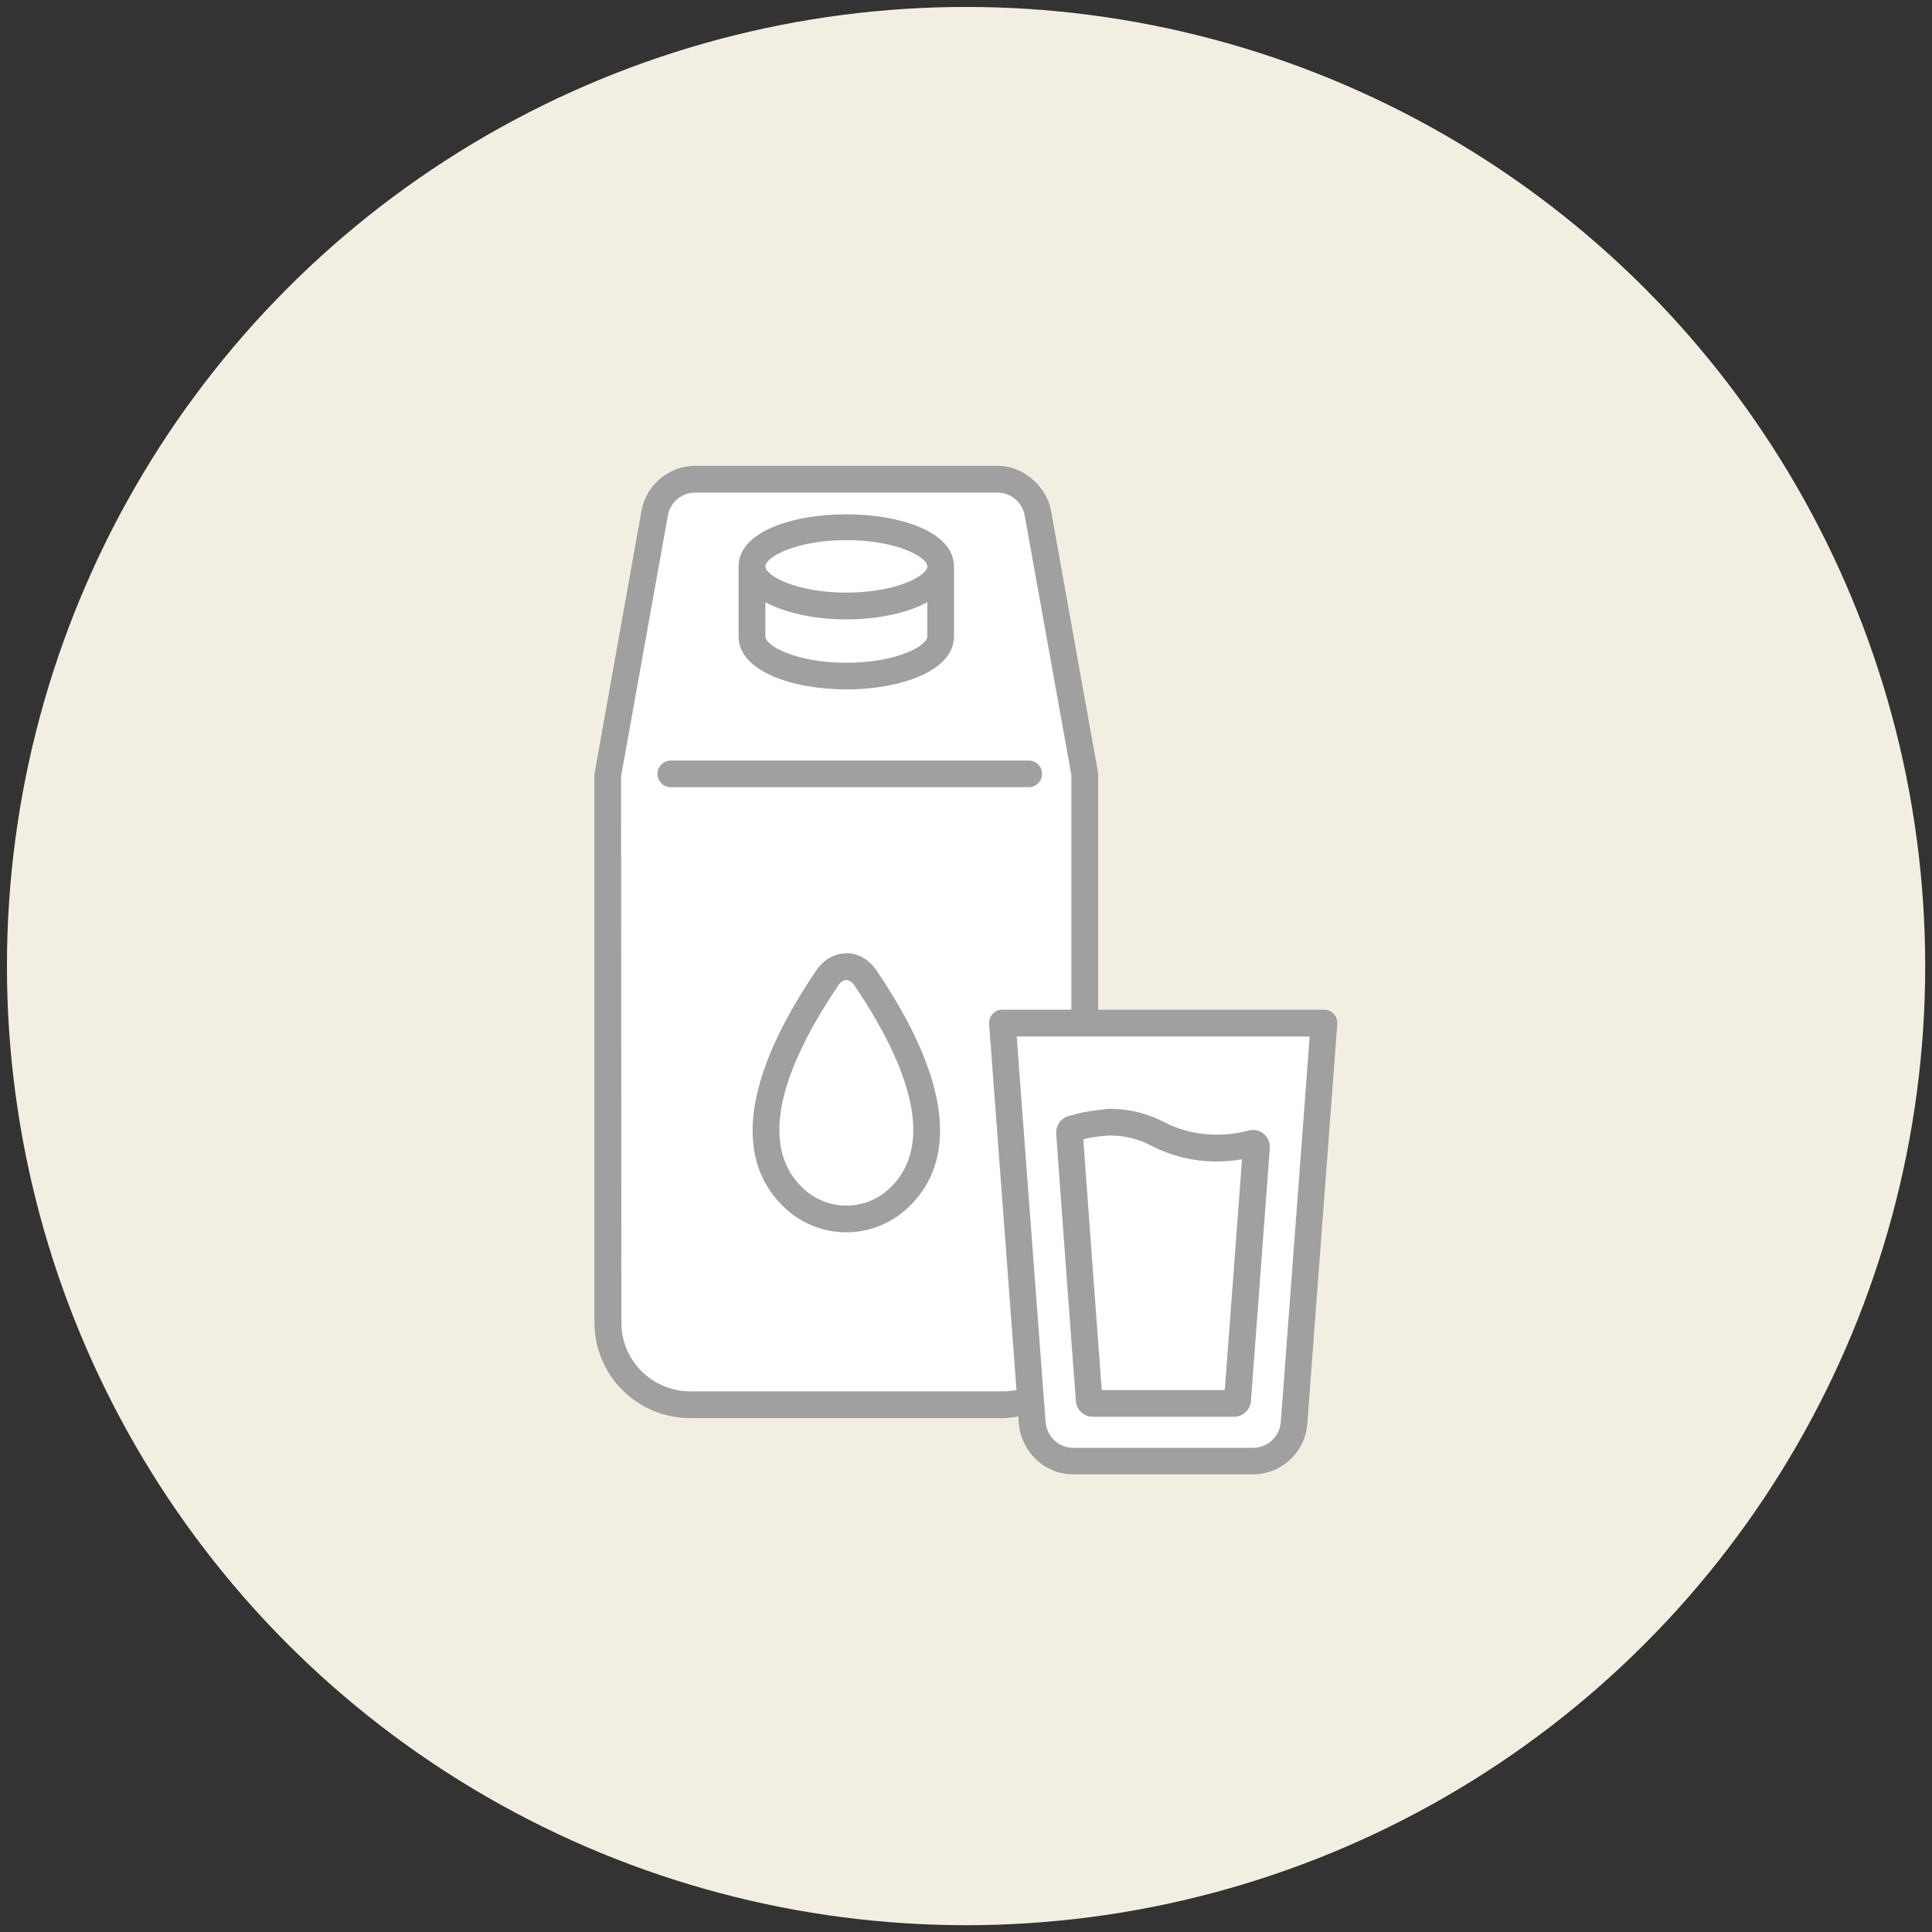
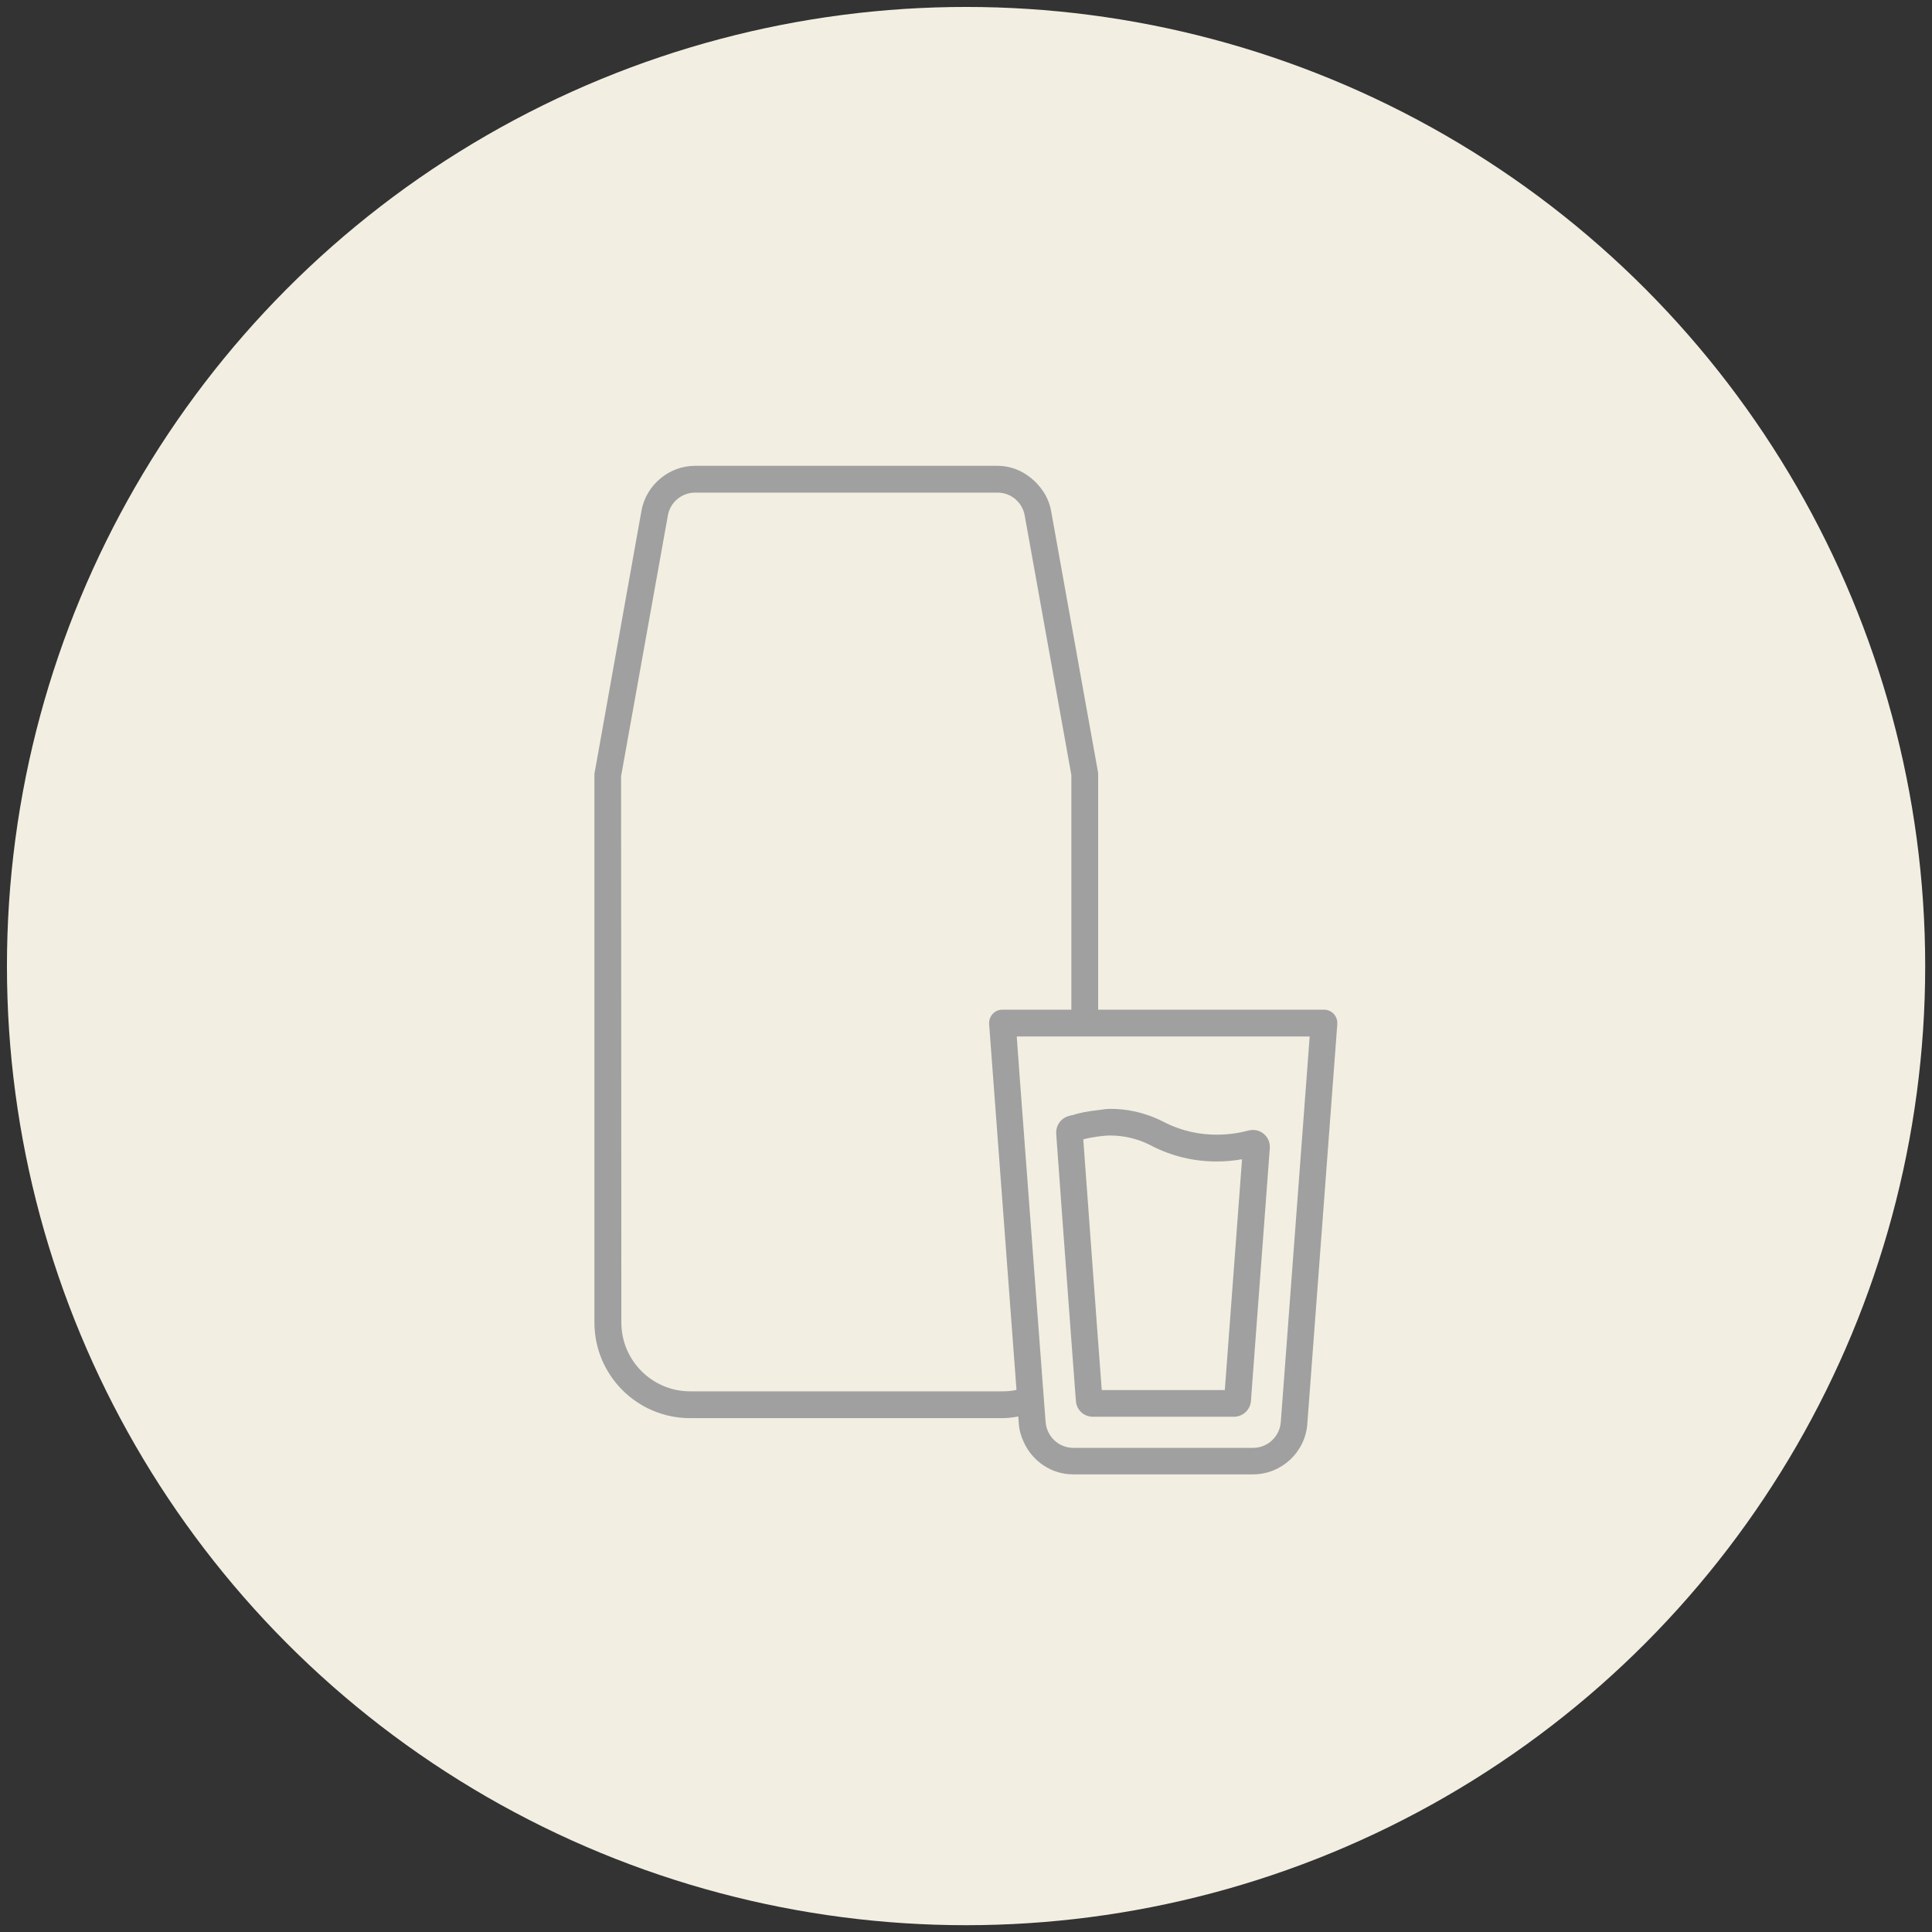
<svg xmlns="http://www.w3.org/2000/svg" id="uuid-76a6d8da-473a-4f7b-ab02-49f7cc3a7348" viewBox="0 0 139.11 139.12">
  <rect x="0" y="0" width="139.11" height="139.12" fill="#333333" stroke="none" />
  <defs>
    <style>.uuid-2cdc03af-2292-4056-9698-f42560c3a436{fill:#a0a0a0;}.uuid-5a35d09b-fcdb-4dca-8741-ec645df1843b{fill:#f2efe2;}.uuid-15def7d1-2d0b-4abd-8ef7-9222b73fac2f{fill:#fff;}</style>
  </defs>
  <circle class="uuid-5a35d09b-fcdb-4dca-8741-ec645df1843b" cx="69.56" cy="69.56" r="69.06" />
-   <path class="uuid-15def7d1-2d0b-4abd-8ef7-9222b73fac2f" d="M96.04,73.01c-.18-.2-.44-.31-.7-.31h-16.27v-16.99c0-.06,0-.11-.02-.17l-1.04-5.78-2.33-12.99c-.15-.84-.59-1.54-1.16-2.1-.71-.69-1.65-1.13-2.7-1.13h-21.77c-.93,0-1.78.33-2.46.88-.71.58-1.23,1.39-1.4,2.35l-.13.72-3.26,18.23v39.51c0,3.79,3.08,6.88,6.88,6.88h22.5c.39,0,.77-.05,1.14-.12l.04.55c.03.46.17.89.35,1.29.62,1.37,1.98,2.33,3.56,2.33h12.95c2.04,0,3.76-1.59,3.91-3.62l.99-13.21,1.17-15.59c0-.13,0-.27-.05-.39-.04-.12-.11-.24-.2-.34Z" />
-   <path class="uuid-2cdc03af-2292-4056-9698-f42560c3a436" d="M60.94,68.64c-.85,0-1.65.46-2.19,1.27-6.65,9.84-4.81,14.78-2.1,17.19,1.22,1.09,2.76,1.63,4.29,1.63s3.07-.55,4.29-1.64c2.71-2.41,4.54-7.36-2.1-17.19-.54-.8-1.34-1.27-2.19-1.27ZM63.95,85.66c-1.71,1.53-4.3,1.53-6.02,0-3.07-2.73-2.23-7.81,2.41-14.68.18-.27.4-.42.6-.42s.42.15.6.42c4.64,6.87,5.47,11.95,2.41,14.68Z" />
-   <path class="uuid-2cdc03af-2292-4056-9698-f42560c3a436" d="M60.94,49.64c3.85,0,7.75-1.31,7.75-3.81v-5.04c0-5.01-15.51-5.01-15.51,0v5.04c0,2.5,3.9,3.81,7.75,3.81ZM60.94,38.89c3.62,0,5.83,1.22,5.83,1.89s-2.21,1.89-5.83,1.89-5.83-1.22-5.83-1.89,2.22-1.89,5.83-1.89ZM60.94,44.6c2.17,0,4.34-.43,5.83-1.24v2.47c0,.67-2.21,1.89-5.83,1.89s-5.83-1.22-5.83-1.89v-2.47c1.5.81,3.66,1.24,5.83,1.24Z" />
-   <path class="uuid-2cdc03af-2292-4056-9698-f42560c3a436" d="M75.03,55.72c0-.53-.43-.96-.96-.96h-25.77c-.53,0-.96.43-.96.96s.43.96.96.96h25.77c.53,0,.96-.43.96-.96Z" />
  <path class="uuid-2cdc03af-2292-4056-9698-f42560c3a436" d="M96.04,73.01c-.18-.2-.44-.31-.7-.31h-16.27v-16.99c0-.06,0-.11-.02-.17l-1.04-5.78-2.33-12.99c-.15-.84-.59-1.54-1.16-2.1-.71-.69-1.65-1.13-2.7-1.13h-21.77c-.93,0-1.78.33-2.46.88-.71.58-1.23,1.39-1.4,2.35l-.13.72-3.26,18.23v39.51c0,3.79,3.08,6.88,6.88,6.88h22.5c.39,0,.77-.05,1.14-.12l.04.55c.03.46.17.89.35,1.29.62,1.37,1.98,2.33,3.56,2.33h12.95c2.04,0,3.76-1.59,3.91-3.62l.99-13.21,1.17-15.59c0-.13,0-.27-.05-.39-.04-.12-.11-.24-.2-.34ZM92.22,102.4c-.08,1.04-.95,1.85-1.99,1.85h-12.95c-1.04,0-1.91-.81-1.99-1.85l-.08-1.02-.16-2.12-1.62-21.59-.14-1.92-.08-1.12h21.09l-2.08,27.77ZM72.19,100.18h-22.5c-2.73,0-4.95-2.22-4.95-4.95l-.02-39.34,3.37-18.78c.17-.95,1-1.64,1.96-1.64h21.77c.97,0,1.79.69,1.96,1.64l3.36,18.69v16.9h-4.97c-.27,0-.52.11-.7.31s-.27.46-.25.73l1.97,26.34c-.32.07-.66.1-1,.1Z" />
  <path class="uuid-2cdc03af-2292-4056-9698-f42560c3a436" d="M77.15,80.3c-.09.03-.22.06-.3.09-.52.19-.84.7-.8,1.25.17,2.42.68,9.34,1.04,14.19.12,1.61.22,2.97.29,3.88.05.73.09,1.18.09,1.18.05.63.57,1.12,1.22,1.12h10.16c.63,0,1.17-.49,1.22-1.12l1.36-18.22c.05-.73-.52-1.31-1.21-1.31-.11,0-.21.01-.32.04-.63.17-1.42.3-2.3.3-1.16,0-2.48-.23-3.83-.93-.01,0-.01-.01-.02-.01-1.35-.69-2.66-.92-3.81-.92-.31,0-.57.06-.86.09-.76.08-1.41.21-1.92.38ZM82.91,82.5c1.47.75,3.04,1.13,4.68,1.13.61,0,1.23-.05,1.84-.16l-1.24,16.62h-8.86c-.06-.83-.18-2.4-.32-4.29-.33-4.54-.81-10.95-1.01-13.76.3-.09.67-.15,1.07-.21.27-.03.55-.07.86-.07,1.03,0,2.01.24,2.93.71.02,0,.04.02.05.03Z" />
</svg>